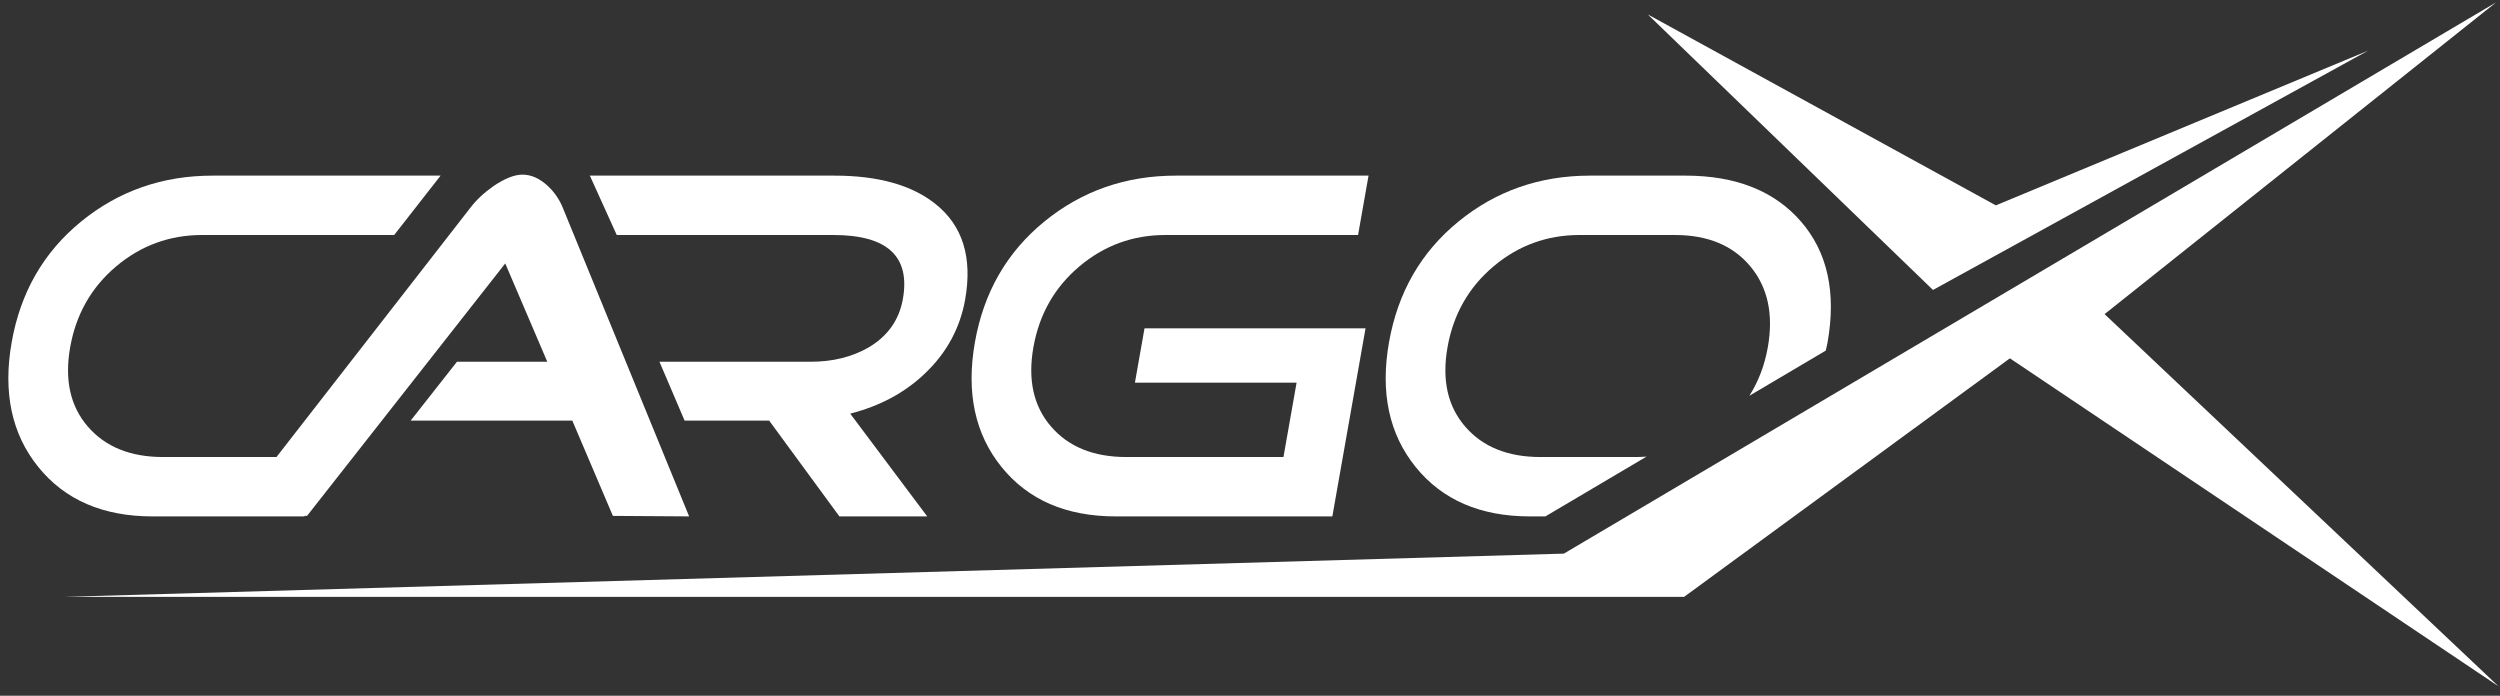
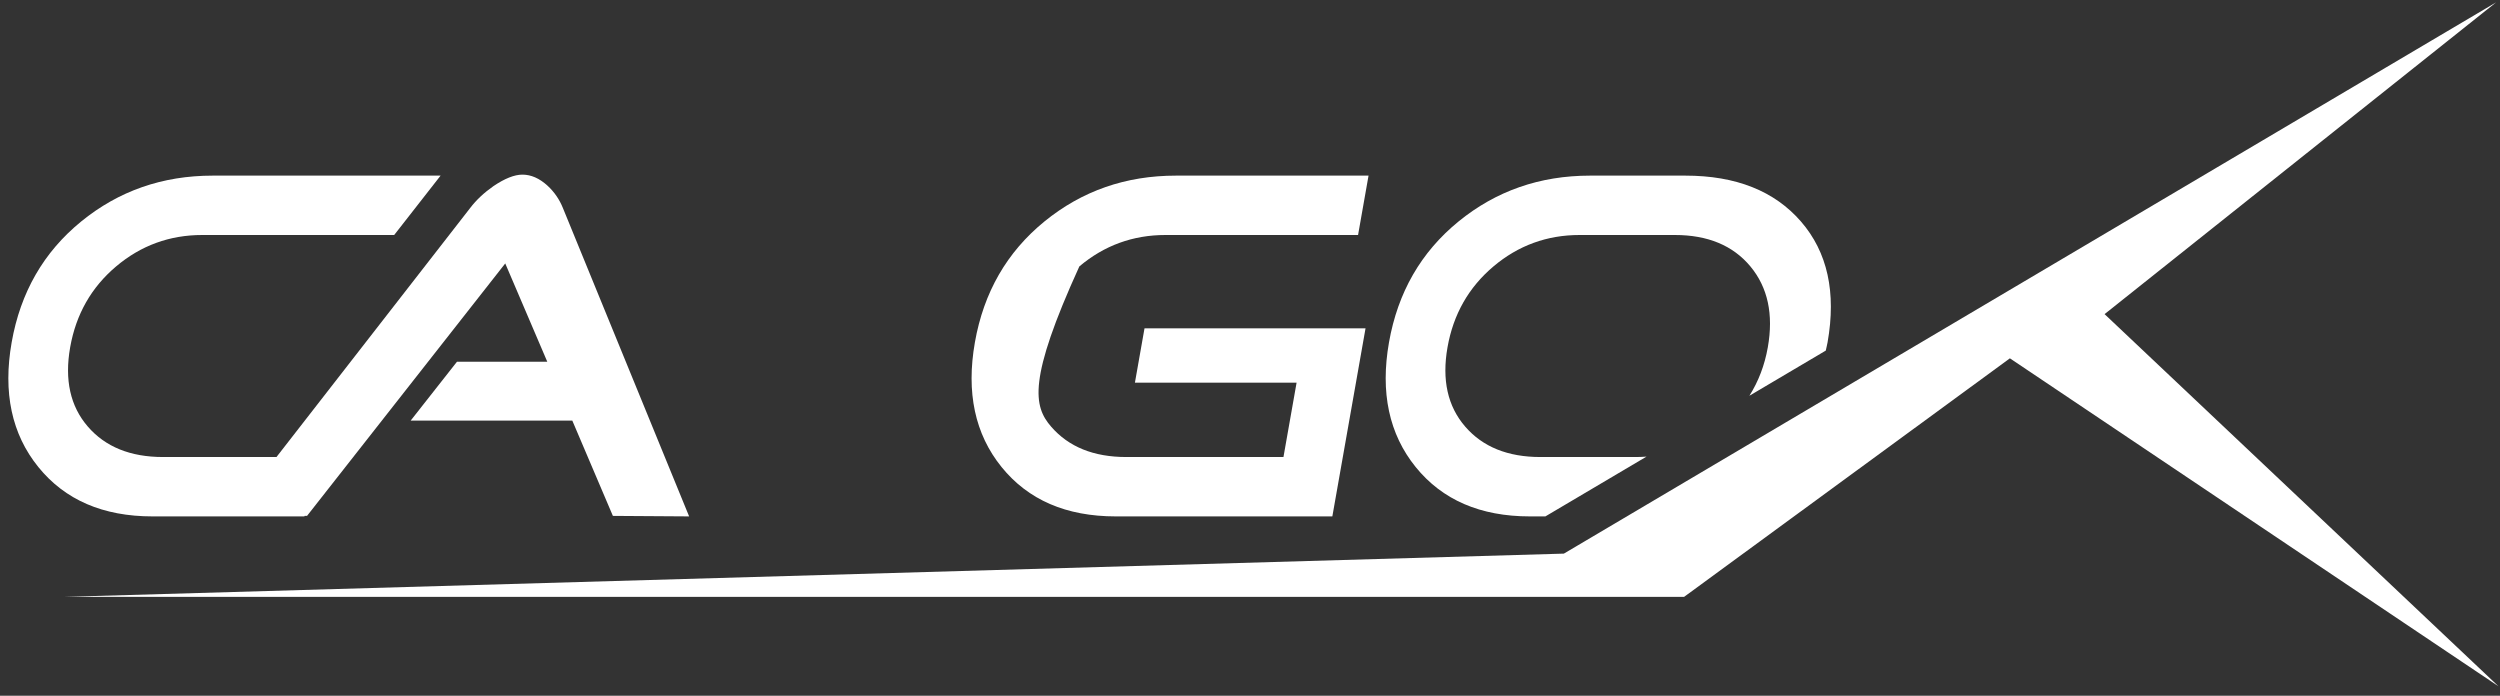
<svg xmlns="http://www.w3.org/2000/svg" width="212" height="59" viewBox="0 0 212 59" fill="none">
  <rect x="0" y="0" width="212" height="59" fill="#333333" stroke="none" />
  <path d="M25.817 43.791H12.938C8.735 43.791 5.506 42.394 3.249 39.602C0.991 36.81 0.238 33.285 0.99 29.025C1.736 24.794 3.699 21.382 6.879 18.786C10.059 16.191 13.779 14.893 18.038 14.893H37.362L33.427 19.928H17.15C14.384 19.928 11.95 20.817 9.846 22.593C7.741 24.371 6.443 26.656 5.95 29.448C5.462 32.213 5.961 34.455 7.449 36.175C8.936 37.896 11.062 38.756 13.827 38.756H26.706L25.817 43.791Z" fill="white" />
  <path d="M58.438 43.791L51.972 43.748L48.532 35.668H34.824L38.751 30.675H46.409L42.845 22.34L26.036 43.748H19.562L39.866 17.644C40.38 16.967 41.04 16.346 41.845 15.782C42.805 15.134 43.624 14.809 44.301 14.809C45.035 14.809 45.741 15.12 46.422 15.739C47.005 16.276 47.442 16.911 47.736 17.644L58.438 43.791Z" fill="white" />
-   <path d="M78.628 43.791H71.181L65.225 35.668H58.054L55.922 30.675H68.771C70.632 30.675 72.27 30.266 73.683 29.448C75.291 28.489 76.252 27.121 76.566 25.344C77.203 21.734 75.237 19.928 70.668 19.928H52.3L50.02 14.893H70.752C74.475 14.893 77.337 15.698 79.338 17.305C81.638 19.139 82.474 21.832 81.847 25.387C81.419 27.812 80.288 29.899 78.458 31.648C76.757 33.285 74.638 34.427 72.098 35.076L78.628 43.791Z" fill="white" />
-   <path d="M112.983 43.791H94.621C90.418 43.791 87.188 42.394 84.931 39.602C82.673 36.81 81.921 33.285 82.672 29.025C83.418 24.794 85.382 21.382 88.562 18.786C91.742 16.191 95.461 14.893 99.721 14.893H116.052L115.164 19.928H98.832C96.067 19.928 93.633 20.817 91.528 22.593C89.424 24.371 88.125 26.656 87.632 29.448C87.145 32.213 87.644 34.455 89.132 36.175C90.619 37.896 92.744 38.756 95.509 38.756H108.837L109.95 32.452H96.241L97.055 27.84H115.798L112.983 43.791Z" fill="white" />
+   <path d="M112.983 43.791H94.621C90.418 43.791 87.188 42.394 84.931 39.602C82.673 36.81 81.921 33.285 82.672 29.025C83.418 24.794 85.382 21.382 88.562 18.786C91.742 16.191 95.461 14.893 99.721 14.893H116.052L115.164 19.928H98.832C96.067 19.928 93.633 20.817 91.528 22.593C87.145 32.213 87.644 34.455 89.132 36.175C90.619 37.896 92.744 38.756 95.509 38.756H108.837L109.95 32.452H96.241L97.055 27.84H115.798L112.983 43.791Z" fill="white" />
  <path d="M129.737 43.791H131.049L139.624 38.72C139.322 38.742 139.017 38.756 138.706 38.756H130.626C127.86 38.756 125.735 37.896 124.248 36.175C122.76 34.455 122.261 32.213 122.749 29.448C123.241 26.656 124.54 24.371 126.645 22.593C128.749 20.817 131.184 19.928 133.949 19.928H142.03C144.822 19.928 146.956 20.817 148.434 22.593C149.911 24.371 150.404 26.656 149.911 29.448C149.641 30.982 149.113 32.349 148.348 33.561L154.825 29.731C154.875 29.495 154.936 29.265 154.979 29.025C155.725 24.794 154.973 21.382 152.723 18.786C150.473 16.191 147.205 14.893 142.918 14.893H134.837C130.578 14.893 126.858 16.191 123.678 18.786C120.498 21.382 118.535 24.794 117.788 29.025C117.037 33.285 117.79 36.81 120.047 39.602C122.304 42.394 125.534 43.791 129.737 43.791Z" fill="white" />
  <path d="M211.874 58.2L178.468 26.638L211.669 0.2L132.616 46.947L5.348 50.617H126.411H128.943H142.807L170.439 30.386L211.874 58.2Z" fill="white" />
-   <path d="M200.808 4.298L169.246 17.415L139.733 1.224L163.917 24.588L200.808 4.298Z" fill="white" />
</svg>